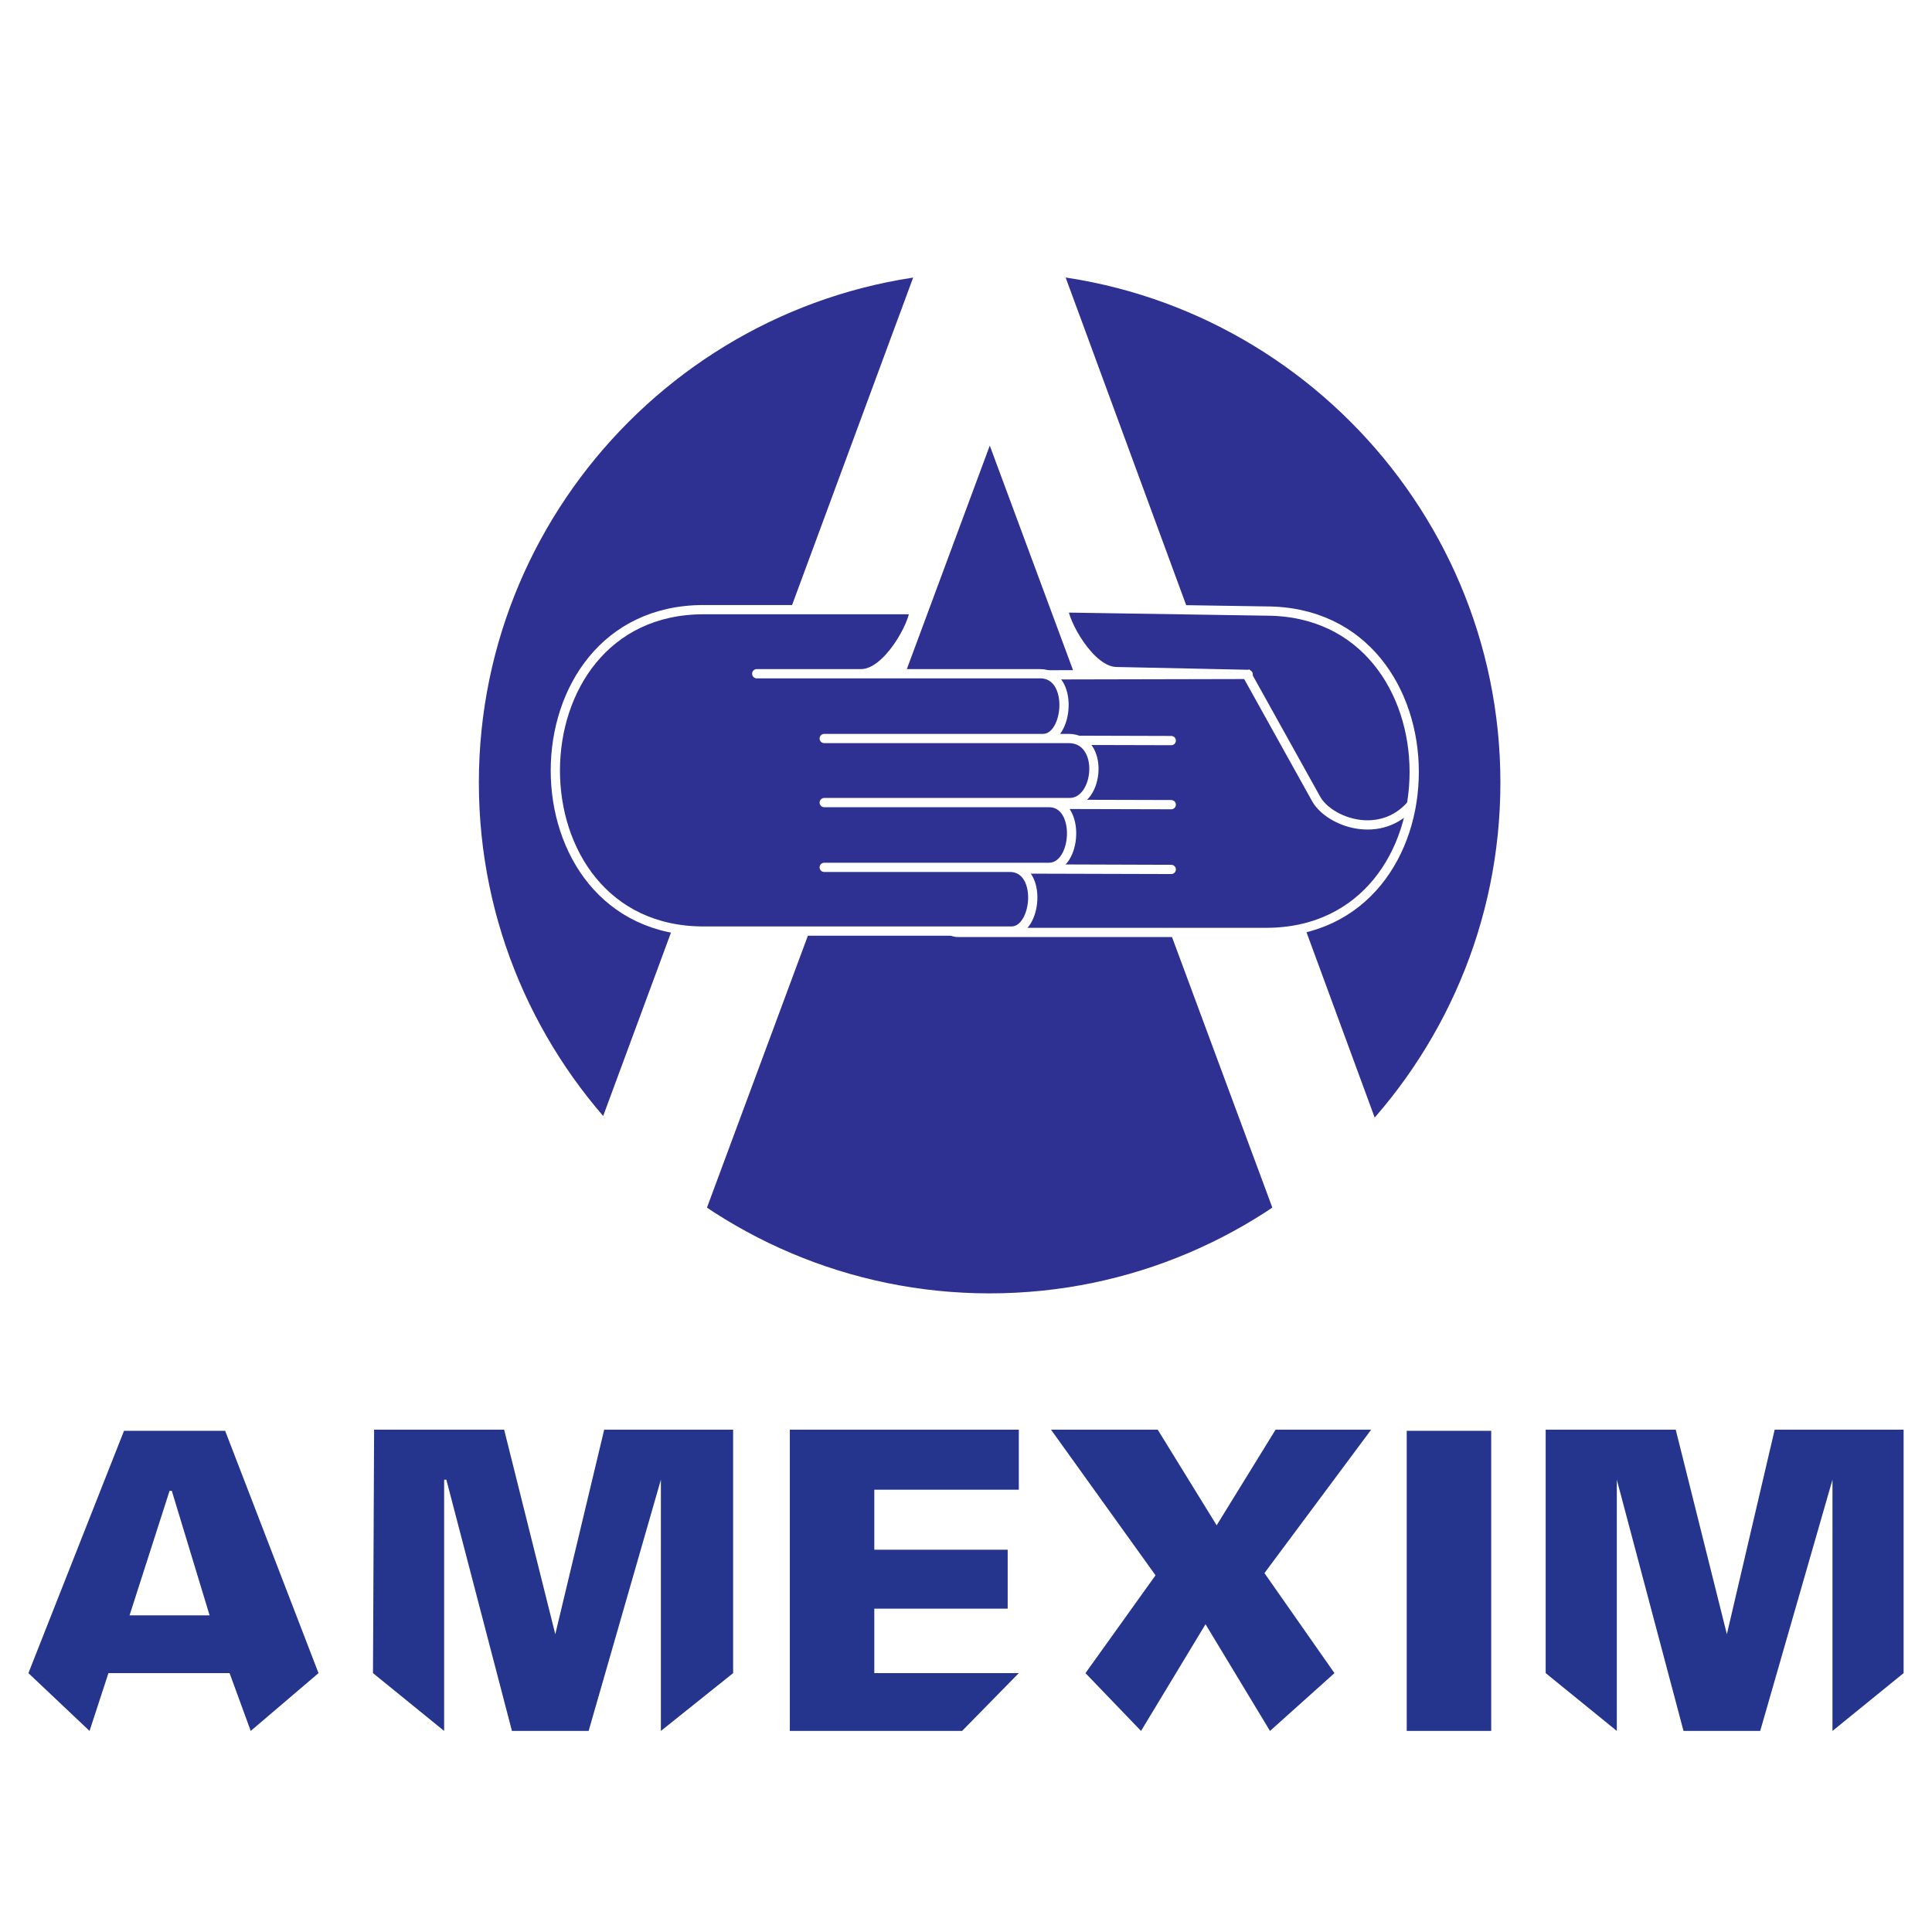
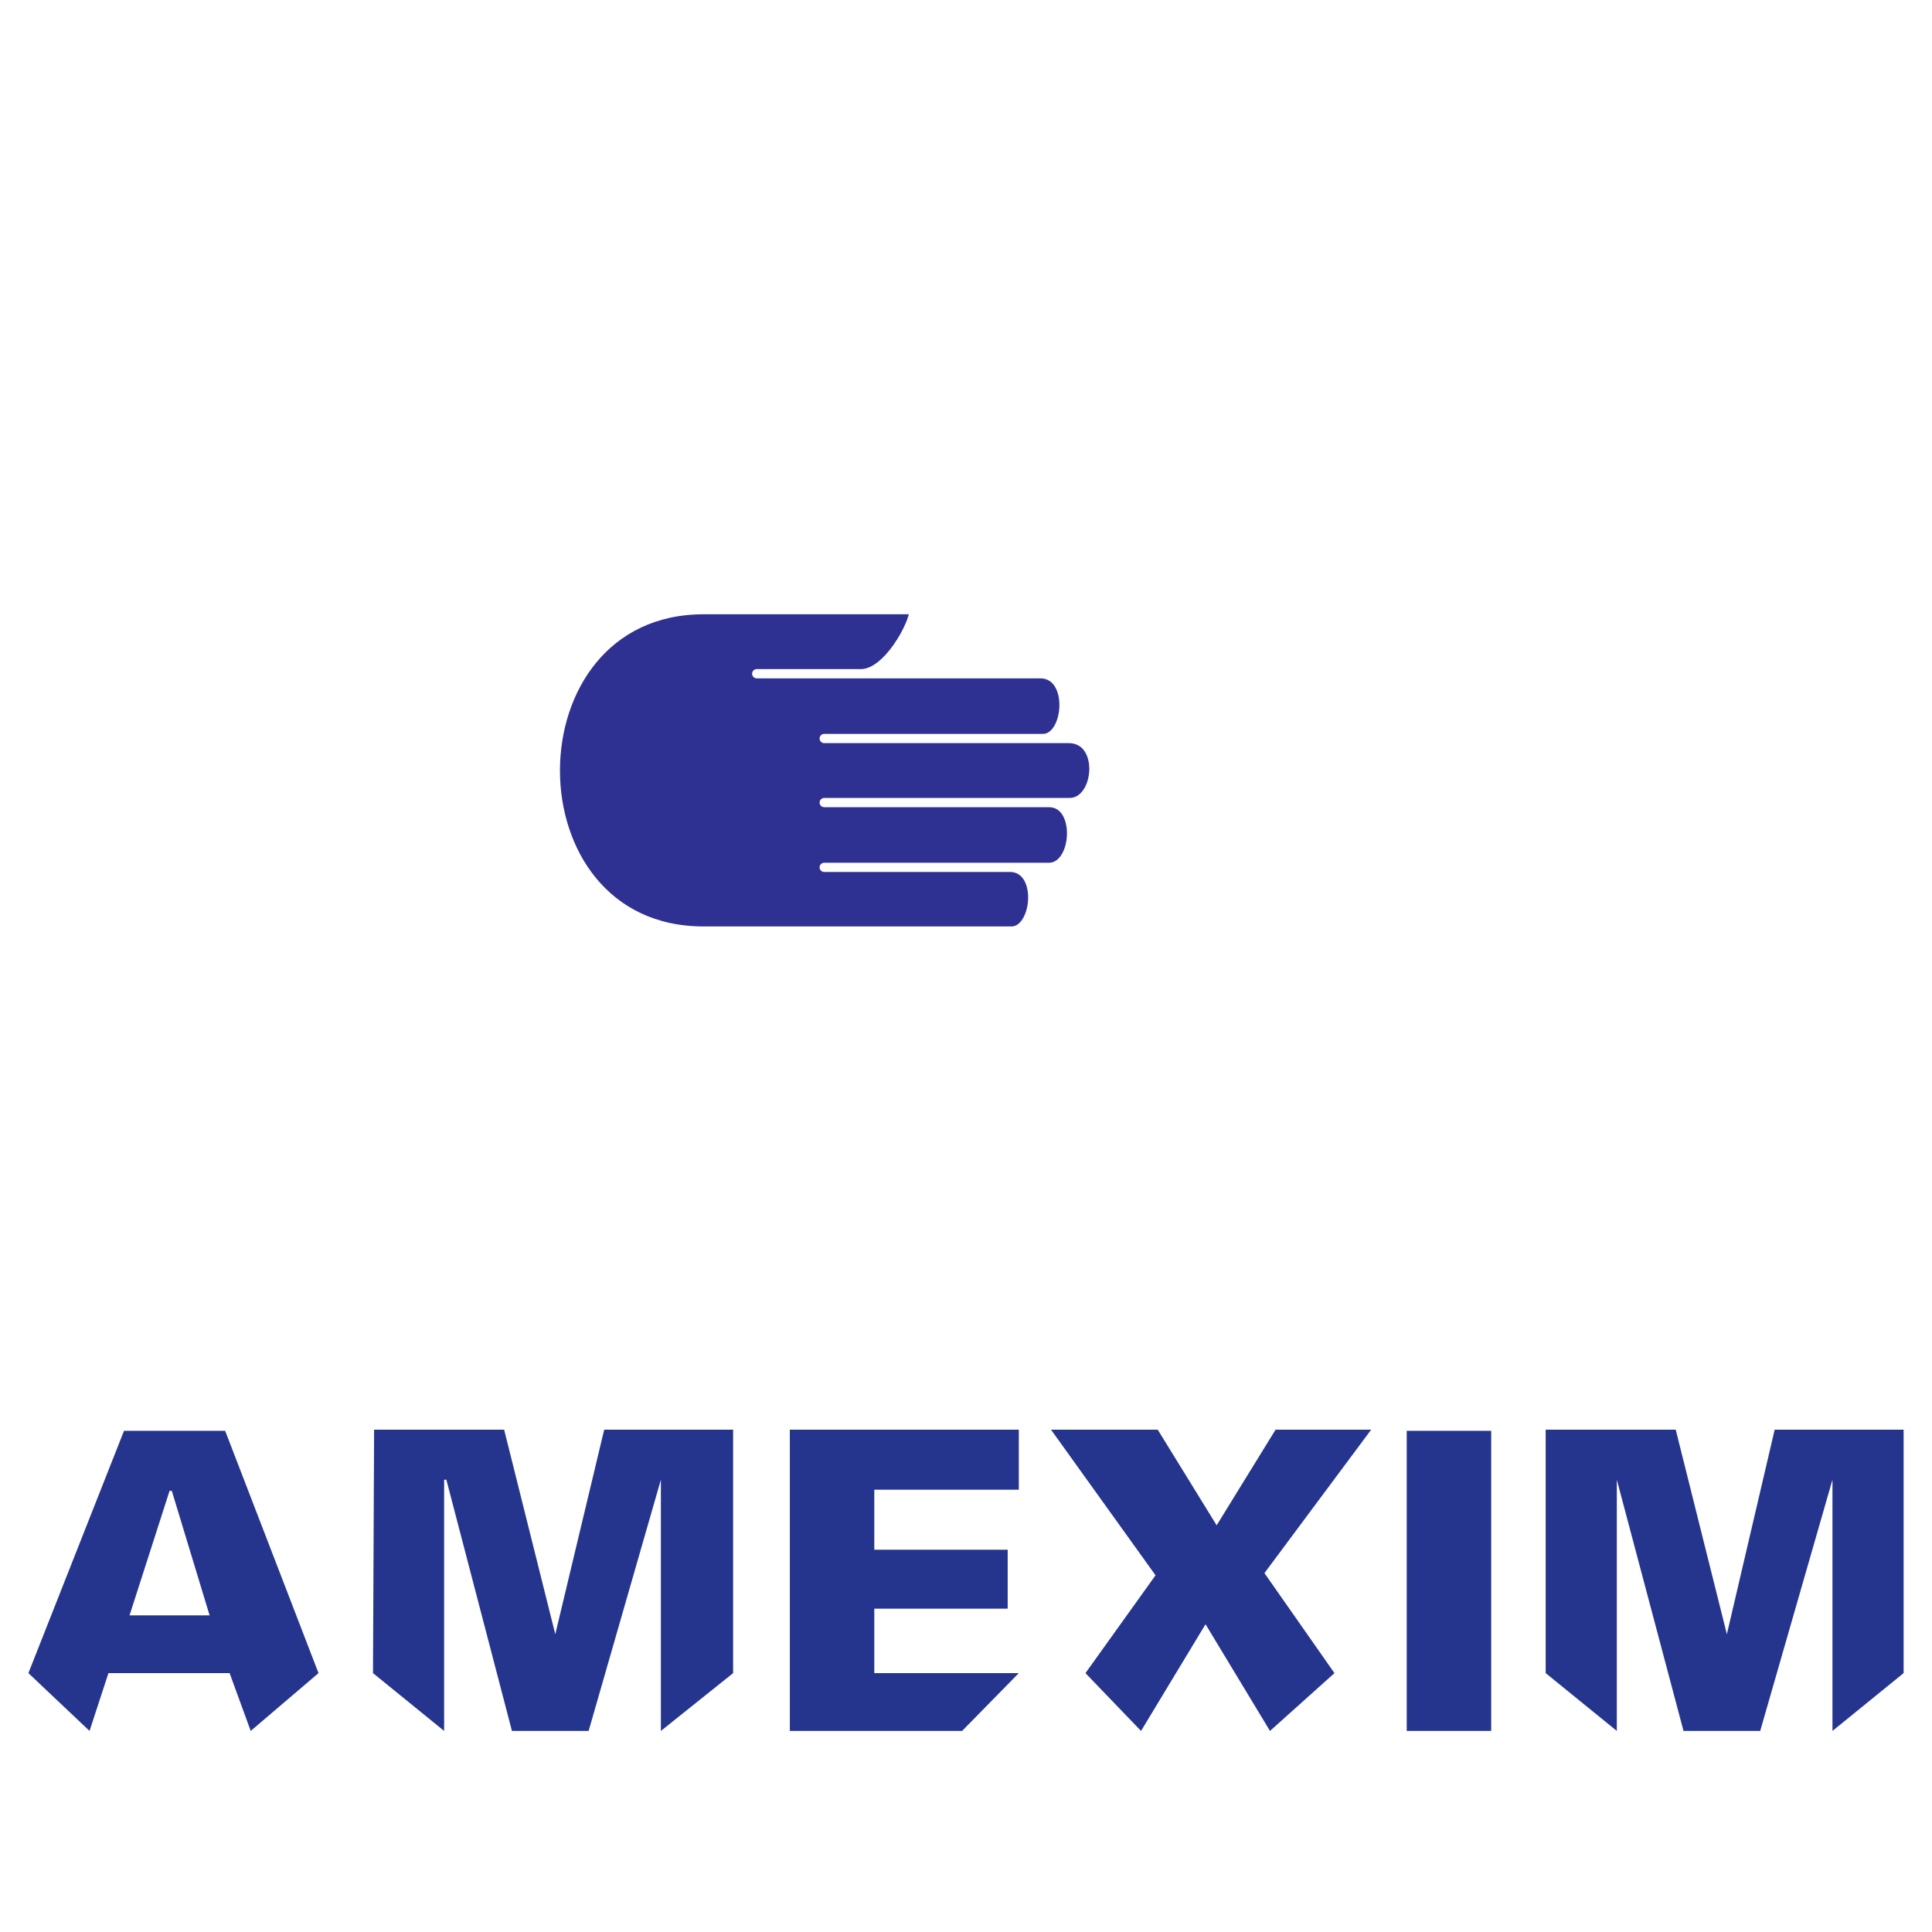
<svg xmlns="http://www.w3.org/2000/svg" version="1.0" id="Layer_1" x="0px" y="0px" width="192.756px" height="192.756px" viewBox="0 0 192.756 192.756" enable-background="new 0 0 192.756 192.756" xml:space="preserve">
  <g>
    <polygon fill-rule="evenodd" clip-rule="evenodd" fill="#FFFFFF" points="0,0 192.756,0 192.756,192.756 0,192.756 0,0  " />
-     <path fill-rule="evenodd" clip-rule="evenodd" fill="#FFFFFF" d="M98.656,20.061C130.24,20.061,156,45.82,156,77.404   c0,31.583-25.76,57.342-57.344,57.342c-31.583,0-57.342-25.76-57.342-57.342C41.314,45.82,67.073,20.061,98.656,20.061   L98.656,20.061z" />
-     <path fill-rule="evenodd" clip-rule="evenodd" fill="#2E3192" d="M98.736,27.123c28.066,0,50.959,22.892,50.959,50.959   c0,28.068-22.893,50.958-50.959,50.958c-28.068,0-50.96-22.891-50.96-50.958C47.776,50.015,70.668,27.123,98.736,27.123   L98.736,27.123z" />
    <polygon fill-rule="evenodd" clip-rule="evenodd" fill="#FFFFFF" points="137.691,112.965 128.109,123.633 98.75,44.458    69.39,123.566 59.604,112.896 91.817,25.769 105.613,25.769 137.691,112.965  " />
-     <path fill-rule="evenodd" clip-rule="evenodd" fill="#2E3192" stroke="#FFFFFF" stroke-width="0.923" stroke-linejoin="round" stroke-miterlimit="2.613" d="   M126.305,93.031c19.754,0,19.689-32.067,0-32.067l-20.201-0.315c0,1.397,2.65,6.358,5.301,6.358l13.127,0.279l-31.811,0.07   c-3.399,0-2.843,6.462-0.278,6.462l24.413,0.07l-26.978-0.07c-3.613,0-3.057,6.393-0.086,6.393l27.064,0.07l-25.012-0.07   c-3.207,0-2.8,6.462,0,6.462l25.012,0.07l-21.206-0.07c-3.207,0.14-2.587,6.357-0.064,6.357H126.305L126.305,93.031z" />
    <path fill-rule="evenodd" clip-rule="evenodd" fill="#2E3192" stroke="#FFFFFF" stroke-width="0.923" stroke-linejoin="round" stroke-miterlimit="2.613" d="   M70.197,92.893c-19.753,0-19.689-32.067,0-32.067h21.015c0,1.432-2.651,6.392-5.302,6.392H75.499h28.284   c3.398,0,2.842,6.463,0.277,6.463H82.233h24.392c3.613,0,3.059,6.393,0.086,6.393H82.233h22.425c3.207,0,2.801,6.462,0,6.462   H82.233h18.621c3.207,0.14,2.586,6.357,0.064,6.357H70.197L70.197,92.893z" />
    <path fill="none" stroke="#FFFFFF" stroke-width="0.923" stroke-linejoin="round" stroke-miterlimit="2.613" d="M124.246,67.004   l7.068,12.709c1.291,2.311,6.455,4.214,9.582,0.476" />
    <path fill-rule="evenodd" clip-rule="evenodd" fill="#25358E" d="M12.372,142.752h10.092l9.315,24.176l-6.765,5.768l-2.107-5.768   H10.819l-1.885,5.768l-6.1-5.768L12.372,142.752L12.372,142.752z M20.911,161.162l-3.771-12.422h-0.222l-3.992,12.422H20.911   L20.911,161.162z M37.324,142.641h12.975l5.102,20.406l0,0l4.879-20.406h12.864v24.287l-7.208,5.768v-24.842v-0.223l-7.208,25.064   h-7.652l-6.543-25.064h-0.222v25.064l-7.098-5.768L37.324,142.641L37.324,142.641z M78.801,142.641h22.846v5.988H87.229v5.988   h13.308v5.879H87.229v6.432h14.417l-5.657,5.768H78.801V142.641L78.801,142.641z M115.287,157.168l-10.426-14.527h10.646   l5.879,9.537l5.877-9.537h9.537l-10.646,14.307l6.986,9.98l-6.432,5.768l-6.432-10.646l-6.434,10.646l-5.545-5.768L115.287,157.168   L115.287,157.168z M140.35,142.752h8.428v29.943h-8.428V142.752L140.35,142.752z M154.211,142.641h12.977l5.102,20.406l0,0   l4.768-20.406h12.865v24.287l-7.098,5.768v-24.842v-0.223l-7.209,25.064h-7.652l-6.654-25.064l0,0v25.064l-7.098-5.768V142.641   L154.211,142.641z" />
  </g>
</svg>